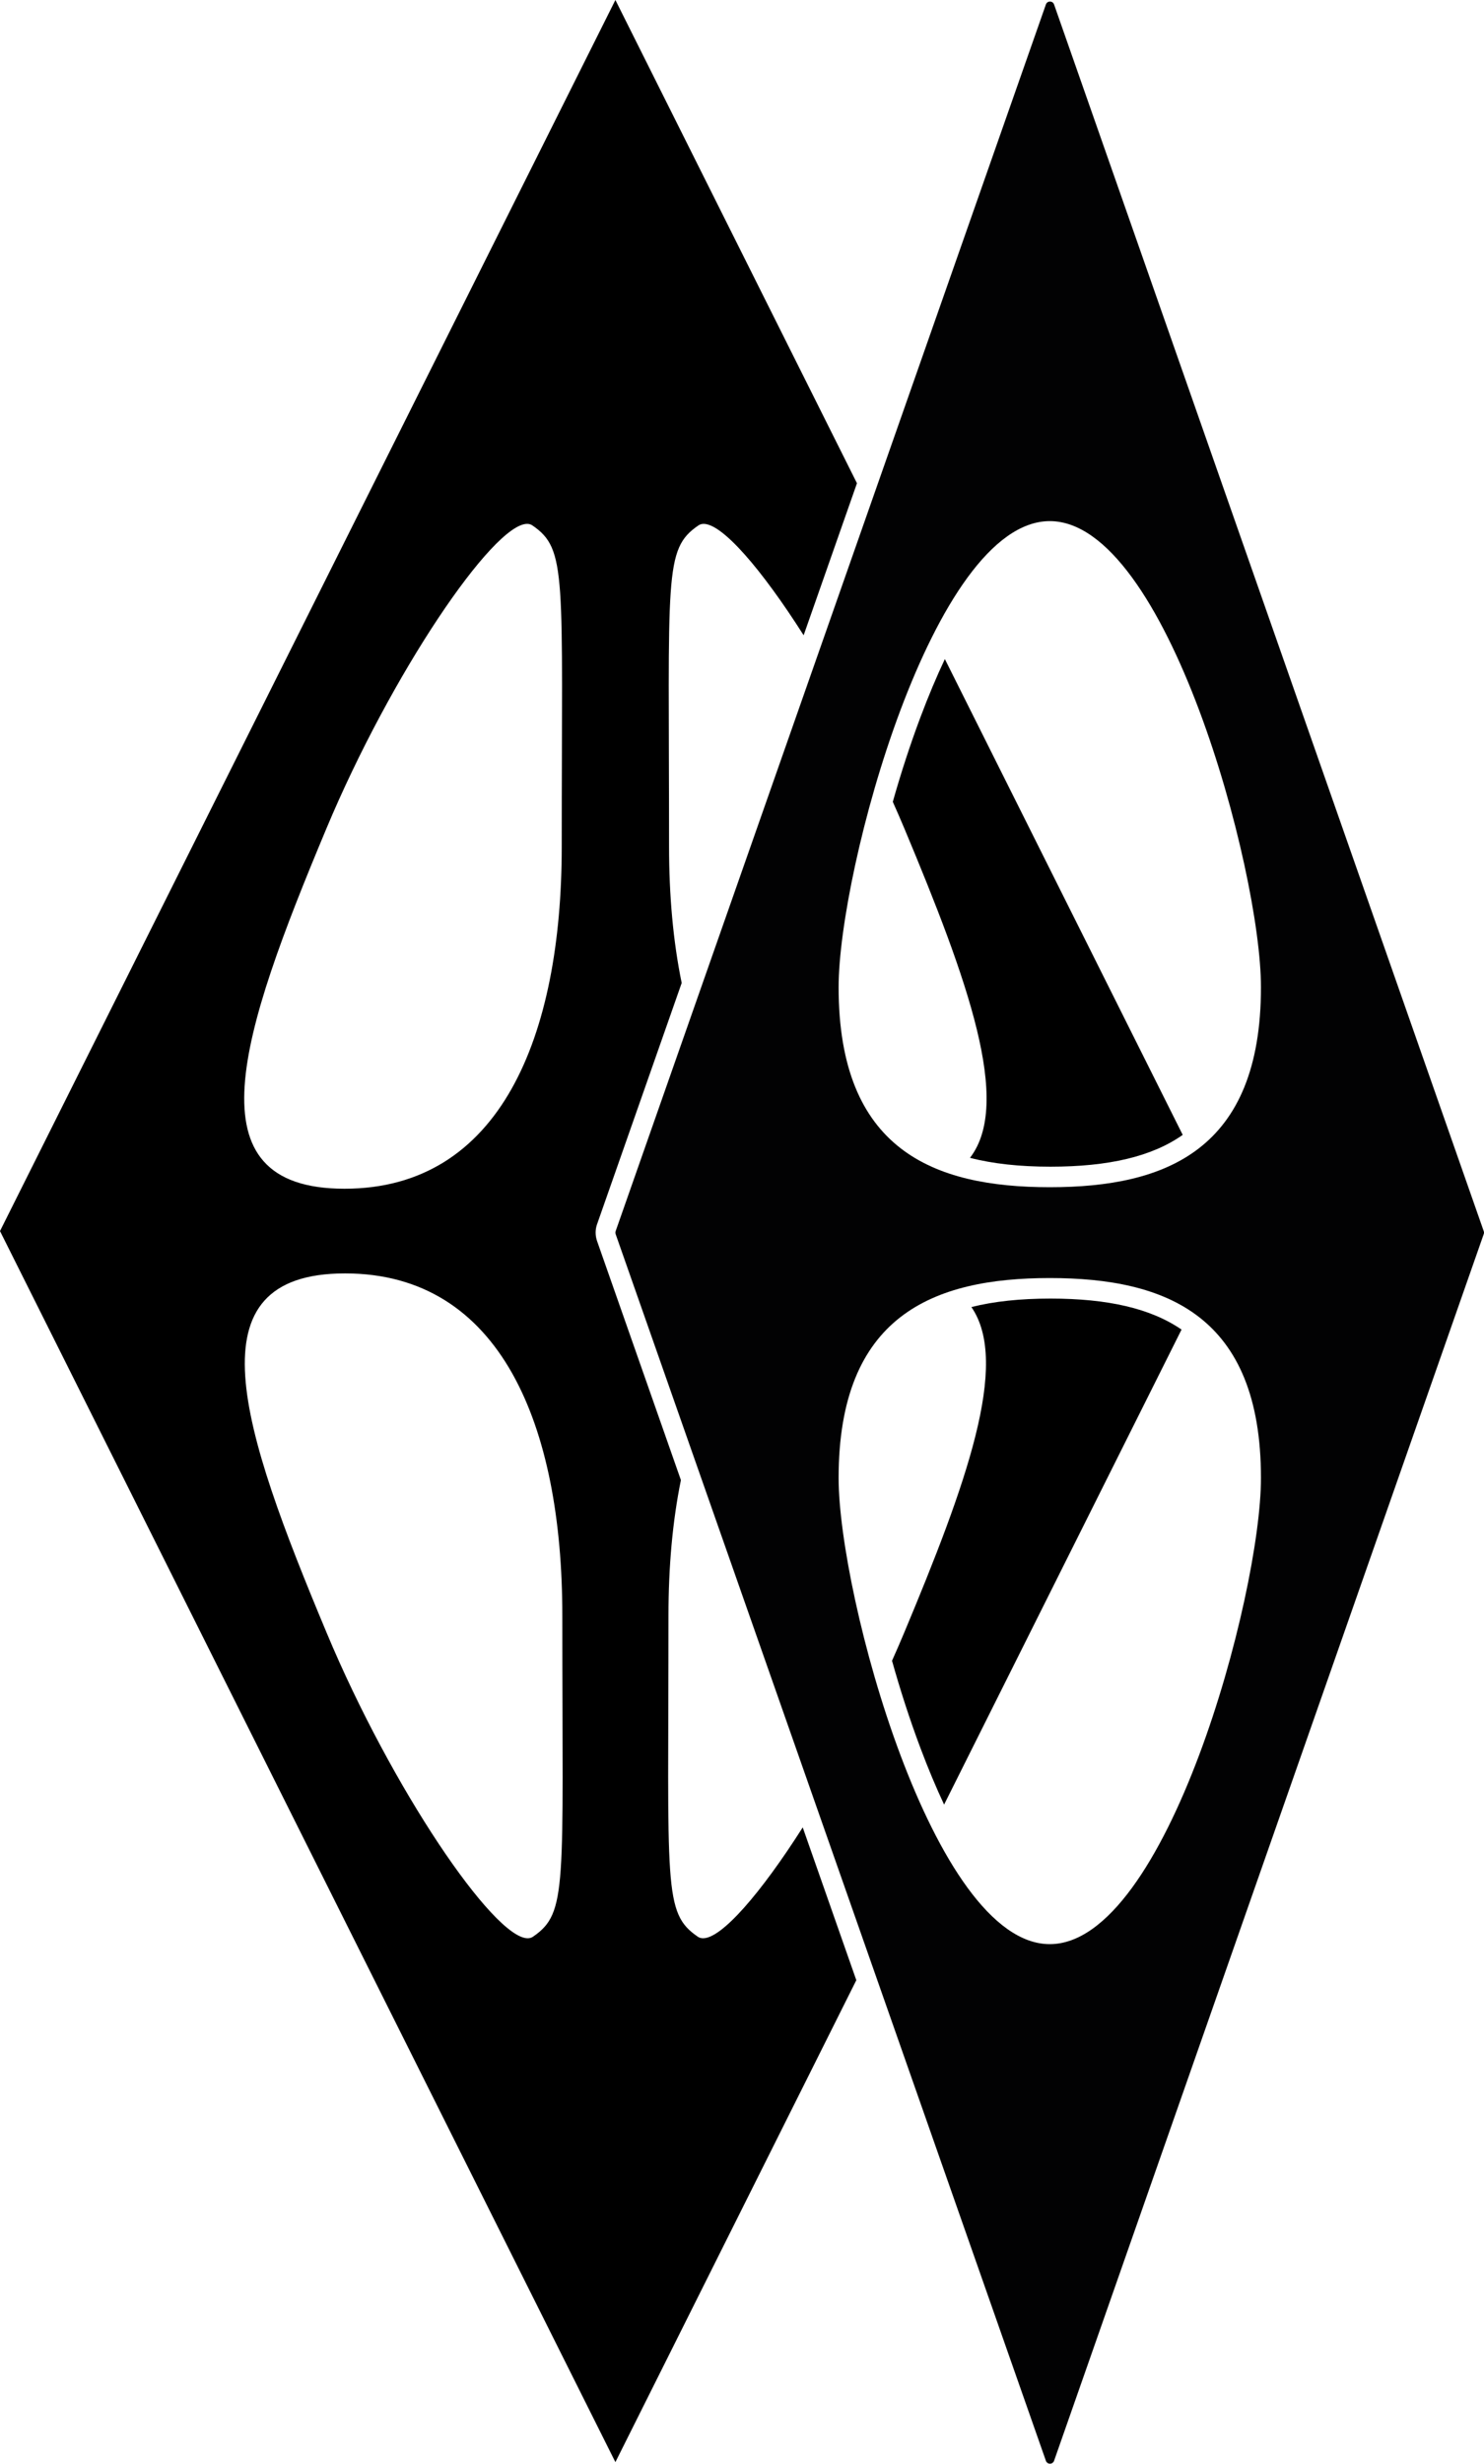
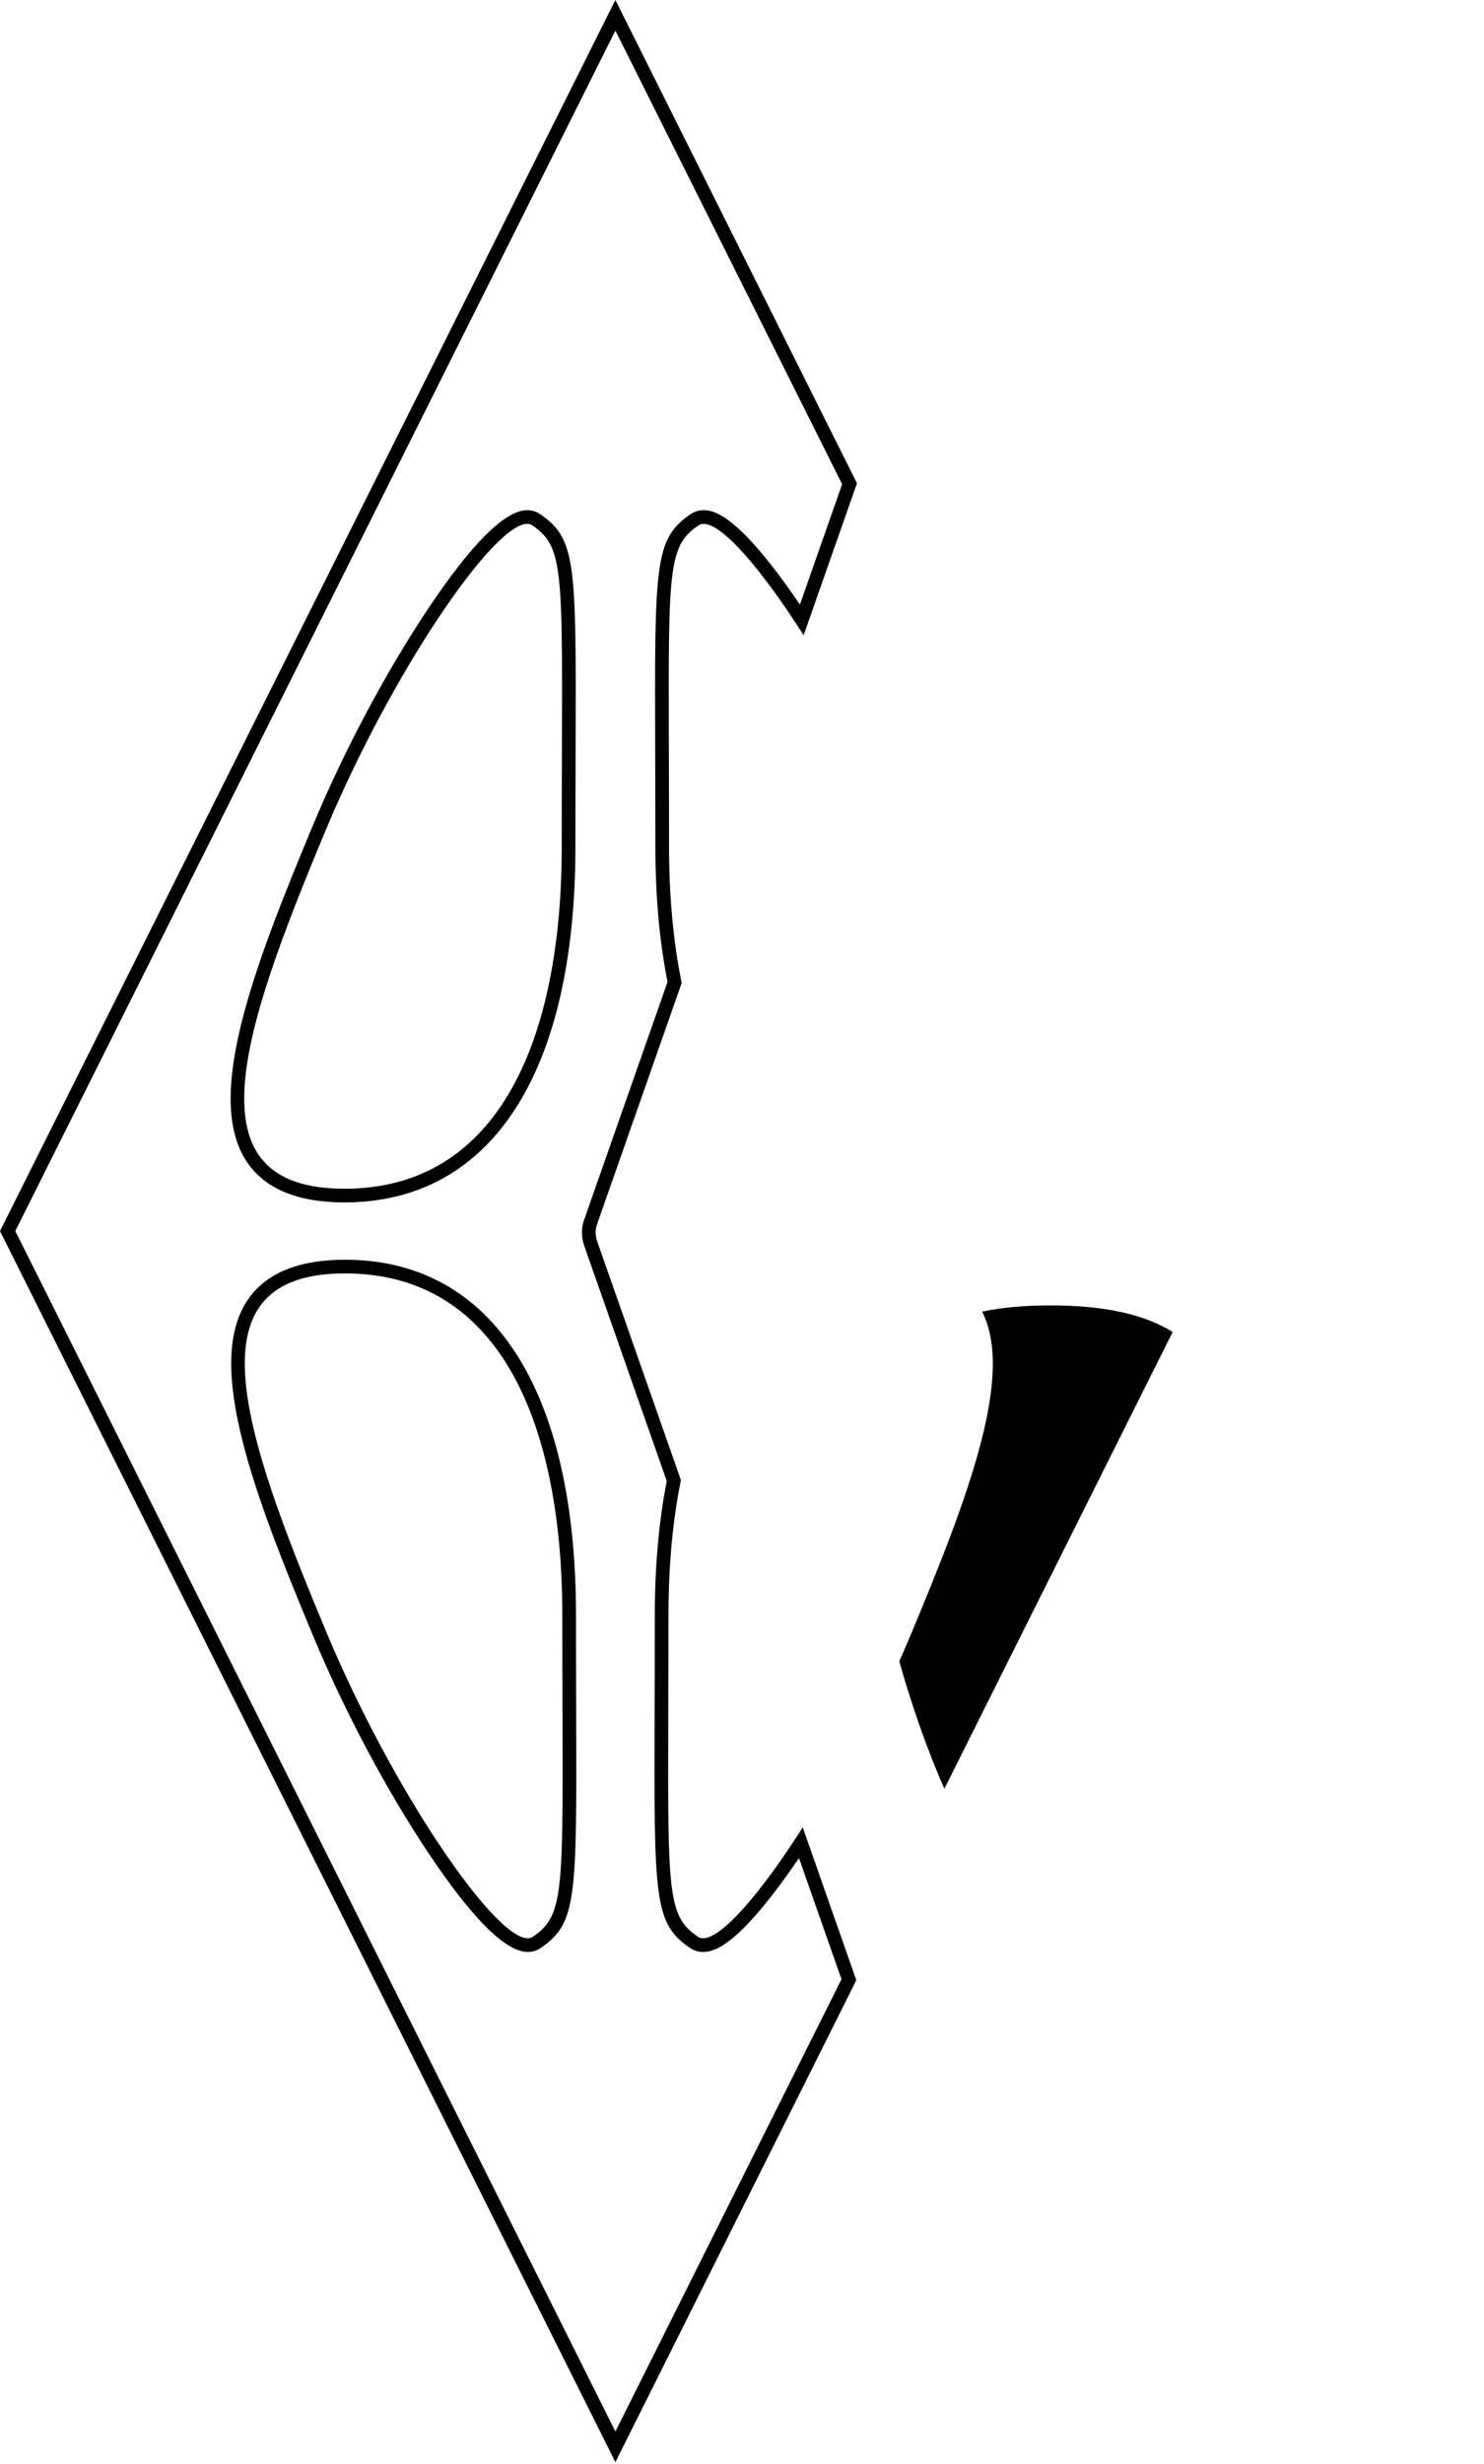
<svg xmlns="http://www.w3.org/2000/svg" version="1.1" id="Layer_1" x="0px" y="0px" viewBox="0 0 307.603 510.56" style="enable-background:new 0 0 307.603 510.56;" xml:space="preserve">
  <g>
    <g>
      <g>
-         <path d="M217.752,240.358c-5.483,0-10.215-0.436-14.391-1.33     c7.33-12.915-2.253-38.388-14.556-67.787     c-0.691-1.651-1.428-3.353-2.244-5.186c1.671-5.864,3.537-11.551,5.549-16.91     c1.222-3.255,2.493-6.366,3.795-9.283l47.421,94.843     C237.343,238.507,228.958,240.358,217.752,240.358z" />
-         <path d="M195.996,143.213l45.476,90.952c-5.672,3.21-13.466,4.776-23.72,4.776     c-4.608,0-8.668-0.312-12.3-0.95c5.973-13.899-3.41-38.792-15.339-67.297     c-0.634-1.515-1.307-3.075-2.047-4.744c1.625-5.655,3.43-11.137,5.371-16.307     C194.269,147.426,195.124,145.278,195.996,143.213 M195.85,136.583     c-1.73,3.664-3.427,7.694-5.067,12.065c-2.183,5.814-4.093,11.741-5.725,17.516     c0.836,1.869,1.653,3.745,2.44,5.625     c13.07,31.232,22.323,56.765,13.563,68.152     c4.753,1.234,10.294,1.835,16.692,1.835c12.01,0,21.031-2.095,27.401-6.588     L195.85,136.583L195.85,136.583z" />
+         </g>
+       <g>
+         <path d="M195.753,370.68c-1.245-2.811-2.466-5.808-3.643-8.942     c-2.079-5.537-3.998-11.412-5.708-17.468c0.831-1.865,1.579-3.595,2.283-5.273     c12.119-28.961,21.602-54.084,14.877-67.187     c4.126-0.863,8.791-1.285,14.189-1.285c11.053,0,19.356,1.803,25.326,5.504     L195.753,370.68z" />
      </g>
      <g>
-         <path d="M195.753,370.68c-1.245-2.811-2.466-5.808-3.643-8.942     c-2.079-5.537-3.998-11.412-5.708-17.468c0.831-1.865,1.579-3.595,2.283-5.273     c12.119-28.961,21.602-54.084,14.877-67.187     c4.126-0.863,8.791-1.285,14.189-1.285c11.053,0,19.356,1.803,25.326,5.504     L195.753,370.68z" />
-         <path d="M217.752,271.942c10.102,0,17.813,1.521,23.466,4.639l-45.369,90.738     c-0.82-1.956-1.626-3.988-2.411-6.08c-2.008-5.35-3.868-11.018-5.531-16.862     c0.751-1.693,1.437-3.283,2.087-4.835     c11.758-28.097,21.046-52.657,15.594-66.671     C209.191,272.254,213.267,271.942,217.752,271.942 M217.752,269.107     c-6.267,0-11.713,0.576-16.401,1.758c8.044,11.652-1.116,36.859-13.974,67.582     c-0.799,1.91-1.629,3.815-2.479,5.712c1.666,5.95,3.631,12.074,5.884,18.075     c1.591,4.238,3.235,8.158,4.91,11.733l49.217-98.435     C238.554,271.154,229.614,269.107,217.752,269.107L217.752,269.107z" />
-       </g>
-       <g>
-         <path d="M1.584,255.118L127.559,3.169l48.535,97.07l-9.896,28.208     c-5.834-8.905-14.929-21.301-20.343-21.301c-0.704,0-1.339,0.19-1.888,0.566     c-6.875,4.703-6.859,9.594-6.742,47.655c0.018,5.854,0.039,12.51,0.039,20.09     c0,10.242,0.864,19.709,2.569,28.145l-17.445,49.726     c-0.462,1.391-0.455,2.86,0.015,4.271l17.269,49.226     c-1.678,8.382-2.528,17.784-2.528,27.954c0,7.58-0.021,14.235-0.039,20.09     c-0.118,38.062-0.133,42.951,6.742,47.655c0.549,0.376,1.185,0.566,1.889,0.565     c5.396-0.001,14.458-12.332,20.273-21.194l9.952,28.369l-48.402,96.803     L1.584,255.118z M71.521,262.475c-9.34,0-15.578,2.55-19.069,7.797     c-8.391,12.606,1.368,38.582,13.981,68.723     c12.149,29.031,34.017,64.096,42.949,64.096c0.705,0,1.34-0.19,1.889-0.566     c6.875-4.704,6.859-9.594,6.742-47.655c-0.018-5.854-0.039-12.51-0.039-20.09     C117.975,288.829,101.043,262.475,71.521,262.475z M109.262,107.146     c-8.933,0-30.799,35.063-42.949,64.095c-12.614,30.141-22.372,56.116-13.981,68.724     c3.492,5.246,9.729,7.797,19.069,7.797c29.522,0,46.454-26.354,46.454-72.305     c0-7.58,0.021-14.234,0.039-20.089c0.118-38.062,0.133-42.953-6.742-47.656     C110.602,107.337,109.966,107.146,109.262,107.146z" />
        <path d="M127.559,6.338l46.999,93.998l-8.756,24.96     c-3.312-4.893-6.473-9.06-9.28-12.219c-5.85-6.586-8.89-7.348-10.667-7.348     c-0.981,0-1.911,0.281-2.689,0.814c-7.494,5.127-7.479,10.103-7.359,48.829     c0.018,5.853,0.039,12.507,0.039,20.086c0,10.182,0.848,19.611,2.52,28.043     l-17.331,49.404c-0.552,1.662-0.544,3.44,0.038,5.187l17.134,48.839     c-1.646,8.377-2.48,17.742-2.48,27.851c0,7.579-0.021,14.233-0.039,20.086     c-0.12,38.725-0.135,43.701,7.359,48.828c0.778,0.532,1.708,0.813,2.688,0.813     c1.774,0,4.806-0.758,10.638-7.315c2.793-3.14,5.941-7.283,9.239-12.148     l8.813,25.122l-46.866,93.731L3.169,255.118L127.559,6.338 M71.401,249.179     c30.423,0,47.871-26.871,47.871-73.722c0-7.579,0.021-14.233,0.039-20.086     c0.12-38.725,0.135-43.701-7.359-48.828c-0.778-0.532-1.708-0.814-2.69-0.814     c-4.612,0.001-11.617,7.021-20.82,20.865     c-8.542,12.849-17.084,28.923-23.435,44.101     c-12.774,30.524-22.634,56.864-13.854,70.056     C54.874,246.343,61.687,249.179,71.401,249.179 M109.382,404.507     c0.982,0,1.912-0.281,2.69-0.814c7.494-5.127,7.479-10.103,7.359-48.827     c-0.018-5.854-0.039-12.508-0.039-20.087c0-46.851-17.448-73.722-47.871-73.722     c-9.714,0-16.527,2.836-20.249,8.429c-8.78,13.192,1.08,39.532,13.854,70.056     c6.352,15.178,14.894,31.253,23.436,44.102     C97.765,397.488,104.77,404.507,109.382,404.507 M127.559-0L0,255.118     l127.559,255.118l49.938-99.875l-11.108-31.664     c-8.703,13.664-16.769,22.975-20.653,22.975c-0.411,0-0.775-0.104-1.088-0.318     c-7.227-4.944-6.086-10.165-6.086-66.574c0-9.983,0.825-19.462,2.577-28.056     l-17.391-49.572c-0.375-1.126-0.375-2.293-0.022-3.354l17.574-50.095     c-1.78-8.645-2.618-18.189-2.618-28.245c0-56.409-1.141-61.631,6.086-66.575     c0.313-0.214,0.677-0.318,1.088-0.318c3.894,0,11.992,9.36,20.722,23.084     l11.053-31.506L127.559-0L127.559-0z M71.401,246.344     c-32.32,0-21.596-31.984-3.78-74.556c13.407-32.037,34.528-63.223,41.641-63.225     c0.411-0,0.775,0.104,1.089,0.319c7.227,4.944,6.086,10.165,6.086,66.575     C116.437,214.769,103.721,246.344,71.401,246.344L71.401,246.344z M109.382,401.673     c-7.112,0-28.233-31.186-41.641-63.225c-17.816-42.571-28.54-74.556,3.78-74.556     c32.32,0,45.036,31.575,45.036,70.887c0,56.409,1.141,61.63-6.086,66.574     C110.158,401.568,109.793,401.673,109.382,401.673L109.382,401.673z" />
      </g>
    </g>
-     <path style="fill-rule:evenodd;clip-rule:evenodd;fill:#020203;" d="M173.829,306.294   c0-33.669,19.601-41.439,43.771-41.439s43.771,7.77,43.771,41.439   c0,24.368-19.6,96.596-43.771,96.596S173.829,330.662,173.829,306.294z    M173.829,204.589c0-24.368,19.601-96.596,43.771-96.596s43.771,72.228,43.771,96.596   c0,33.669-19.6,41.439-43.771,41.439S173.829,238.257,173.829,204.589z    M218.489,509.953l89.059-254.209c0.073-0.197,0.073-0.408,0-0.605L218.489,0.93   c-0.284-0.809-1.421-0.809-1.698,0l-89.183,254.209   c-0.066,0.197-0.066,0.408,0,0.605l89.183,254.209   C217.068,510.762,218.205,510.762,218.489,509.953z" />
  </g>
</svg>